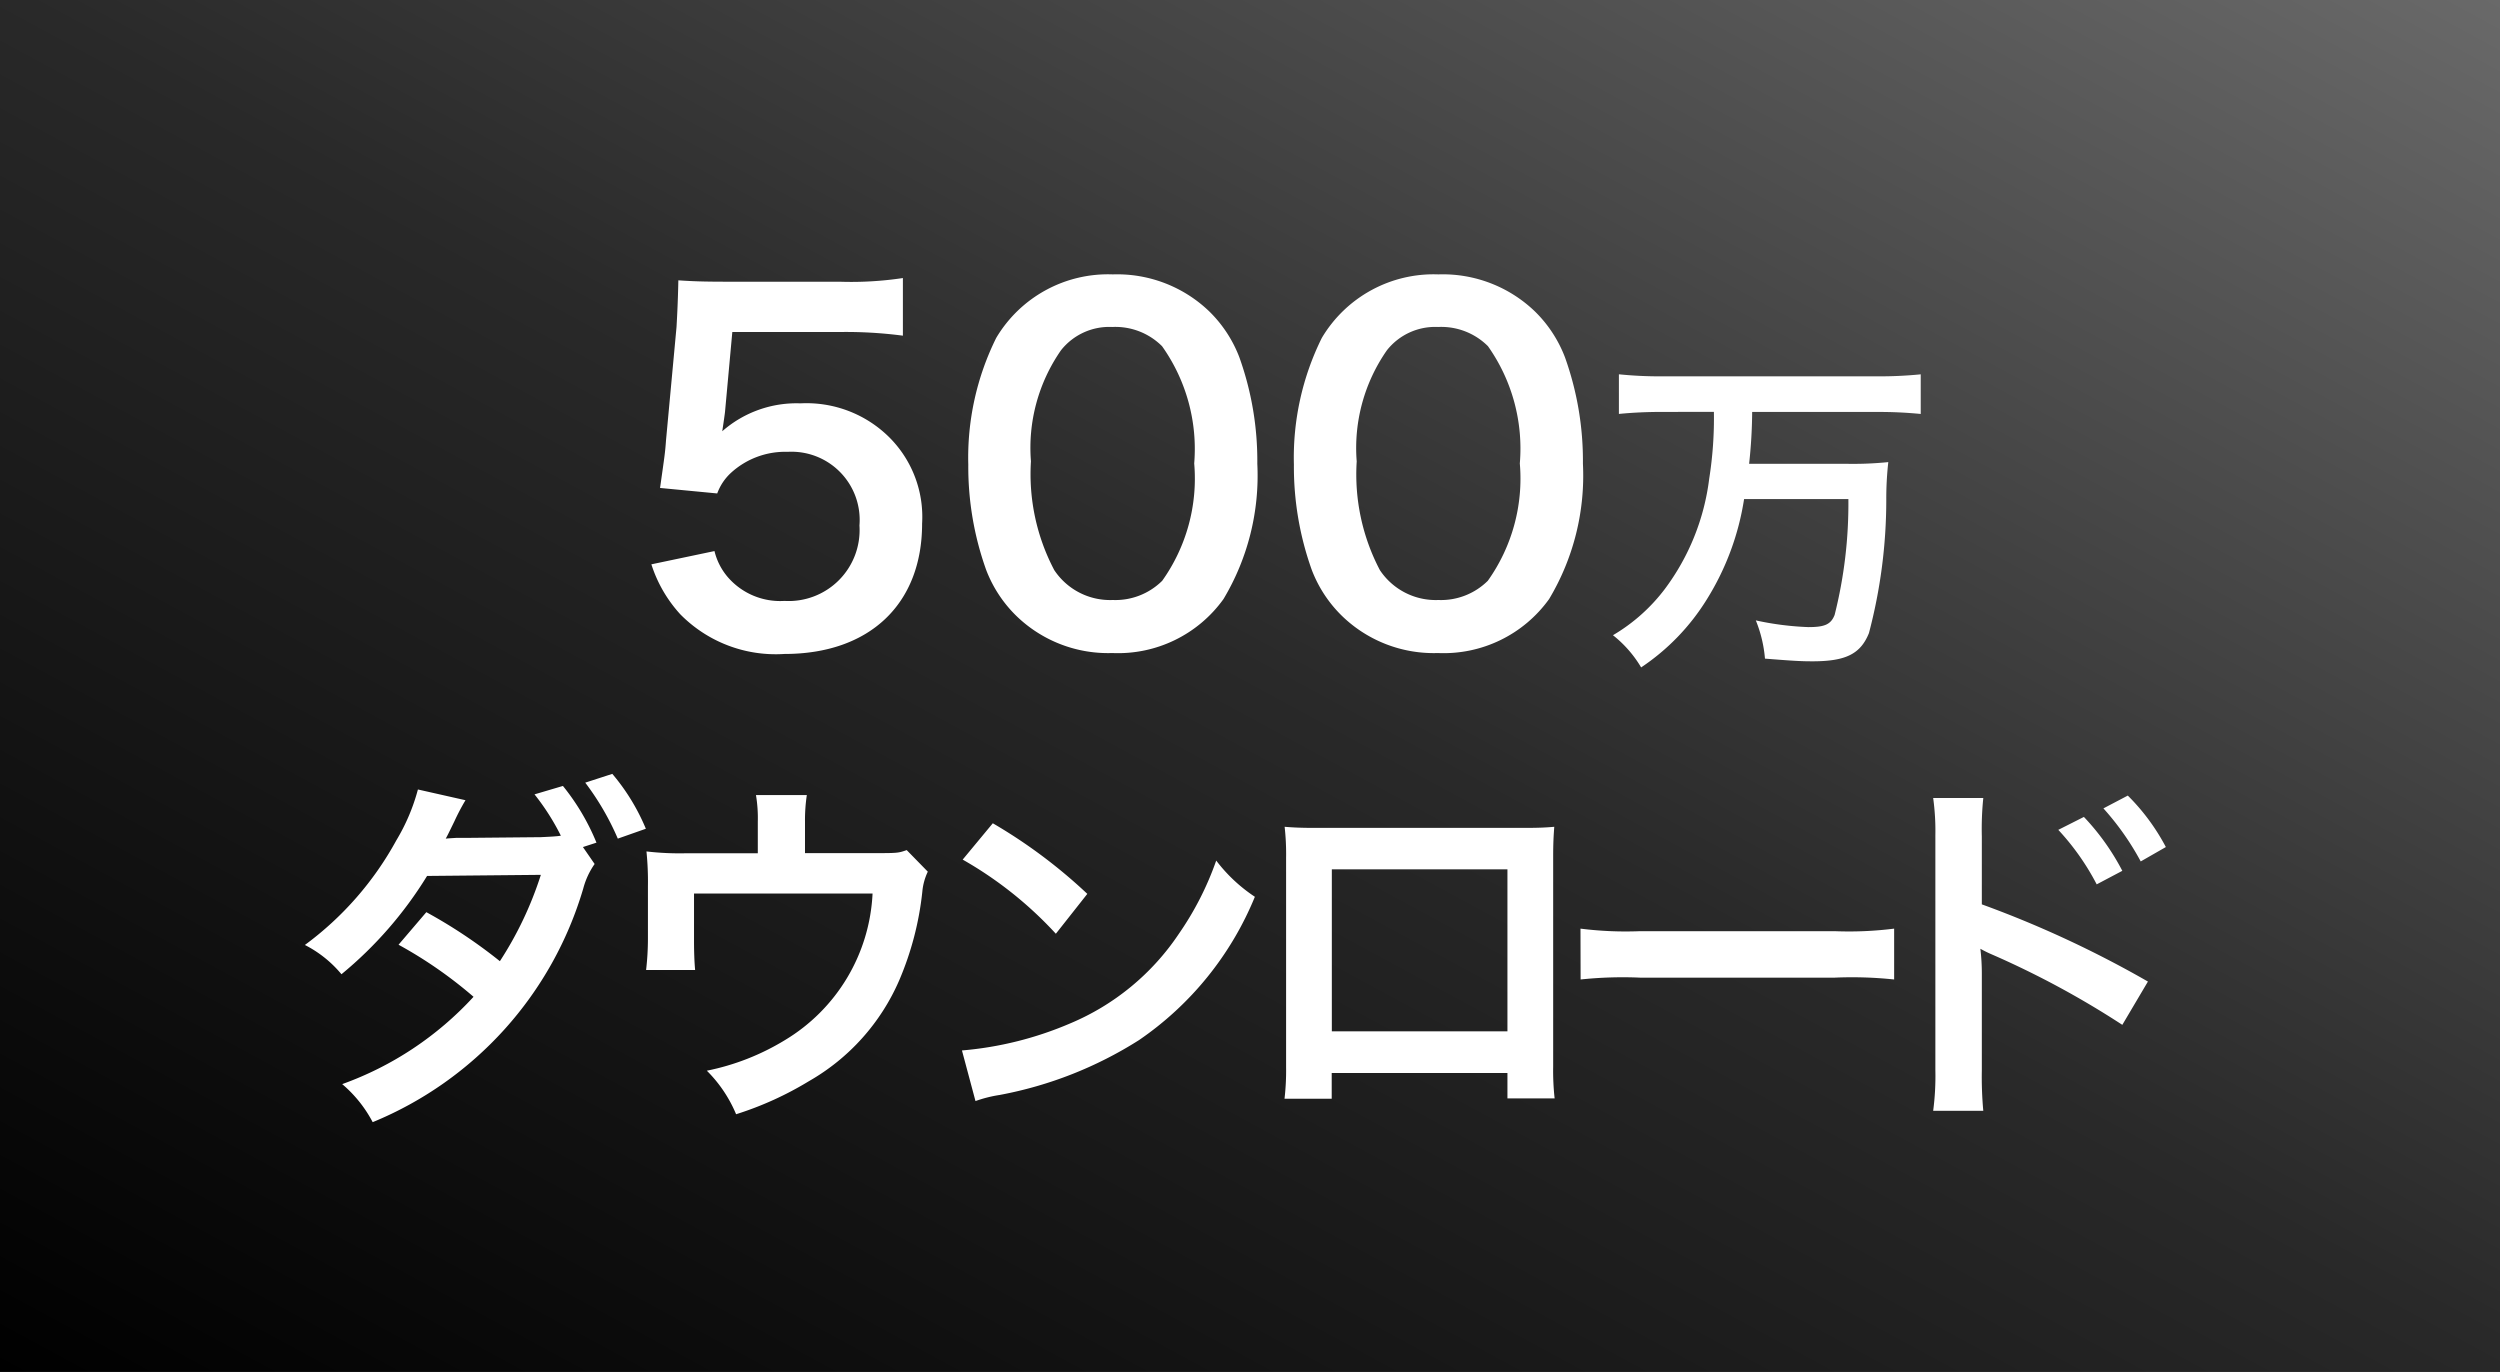
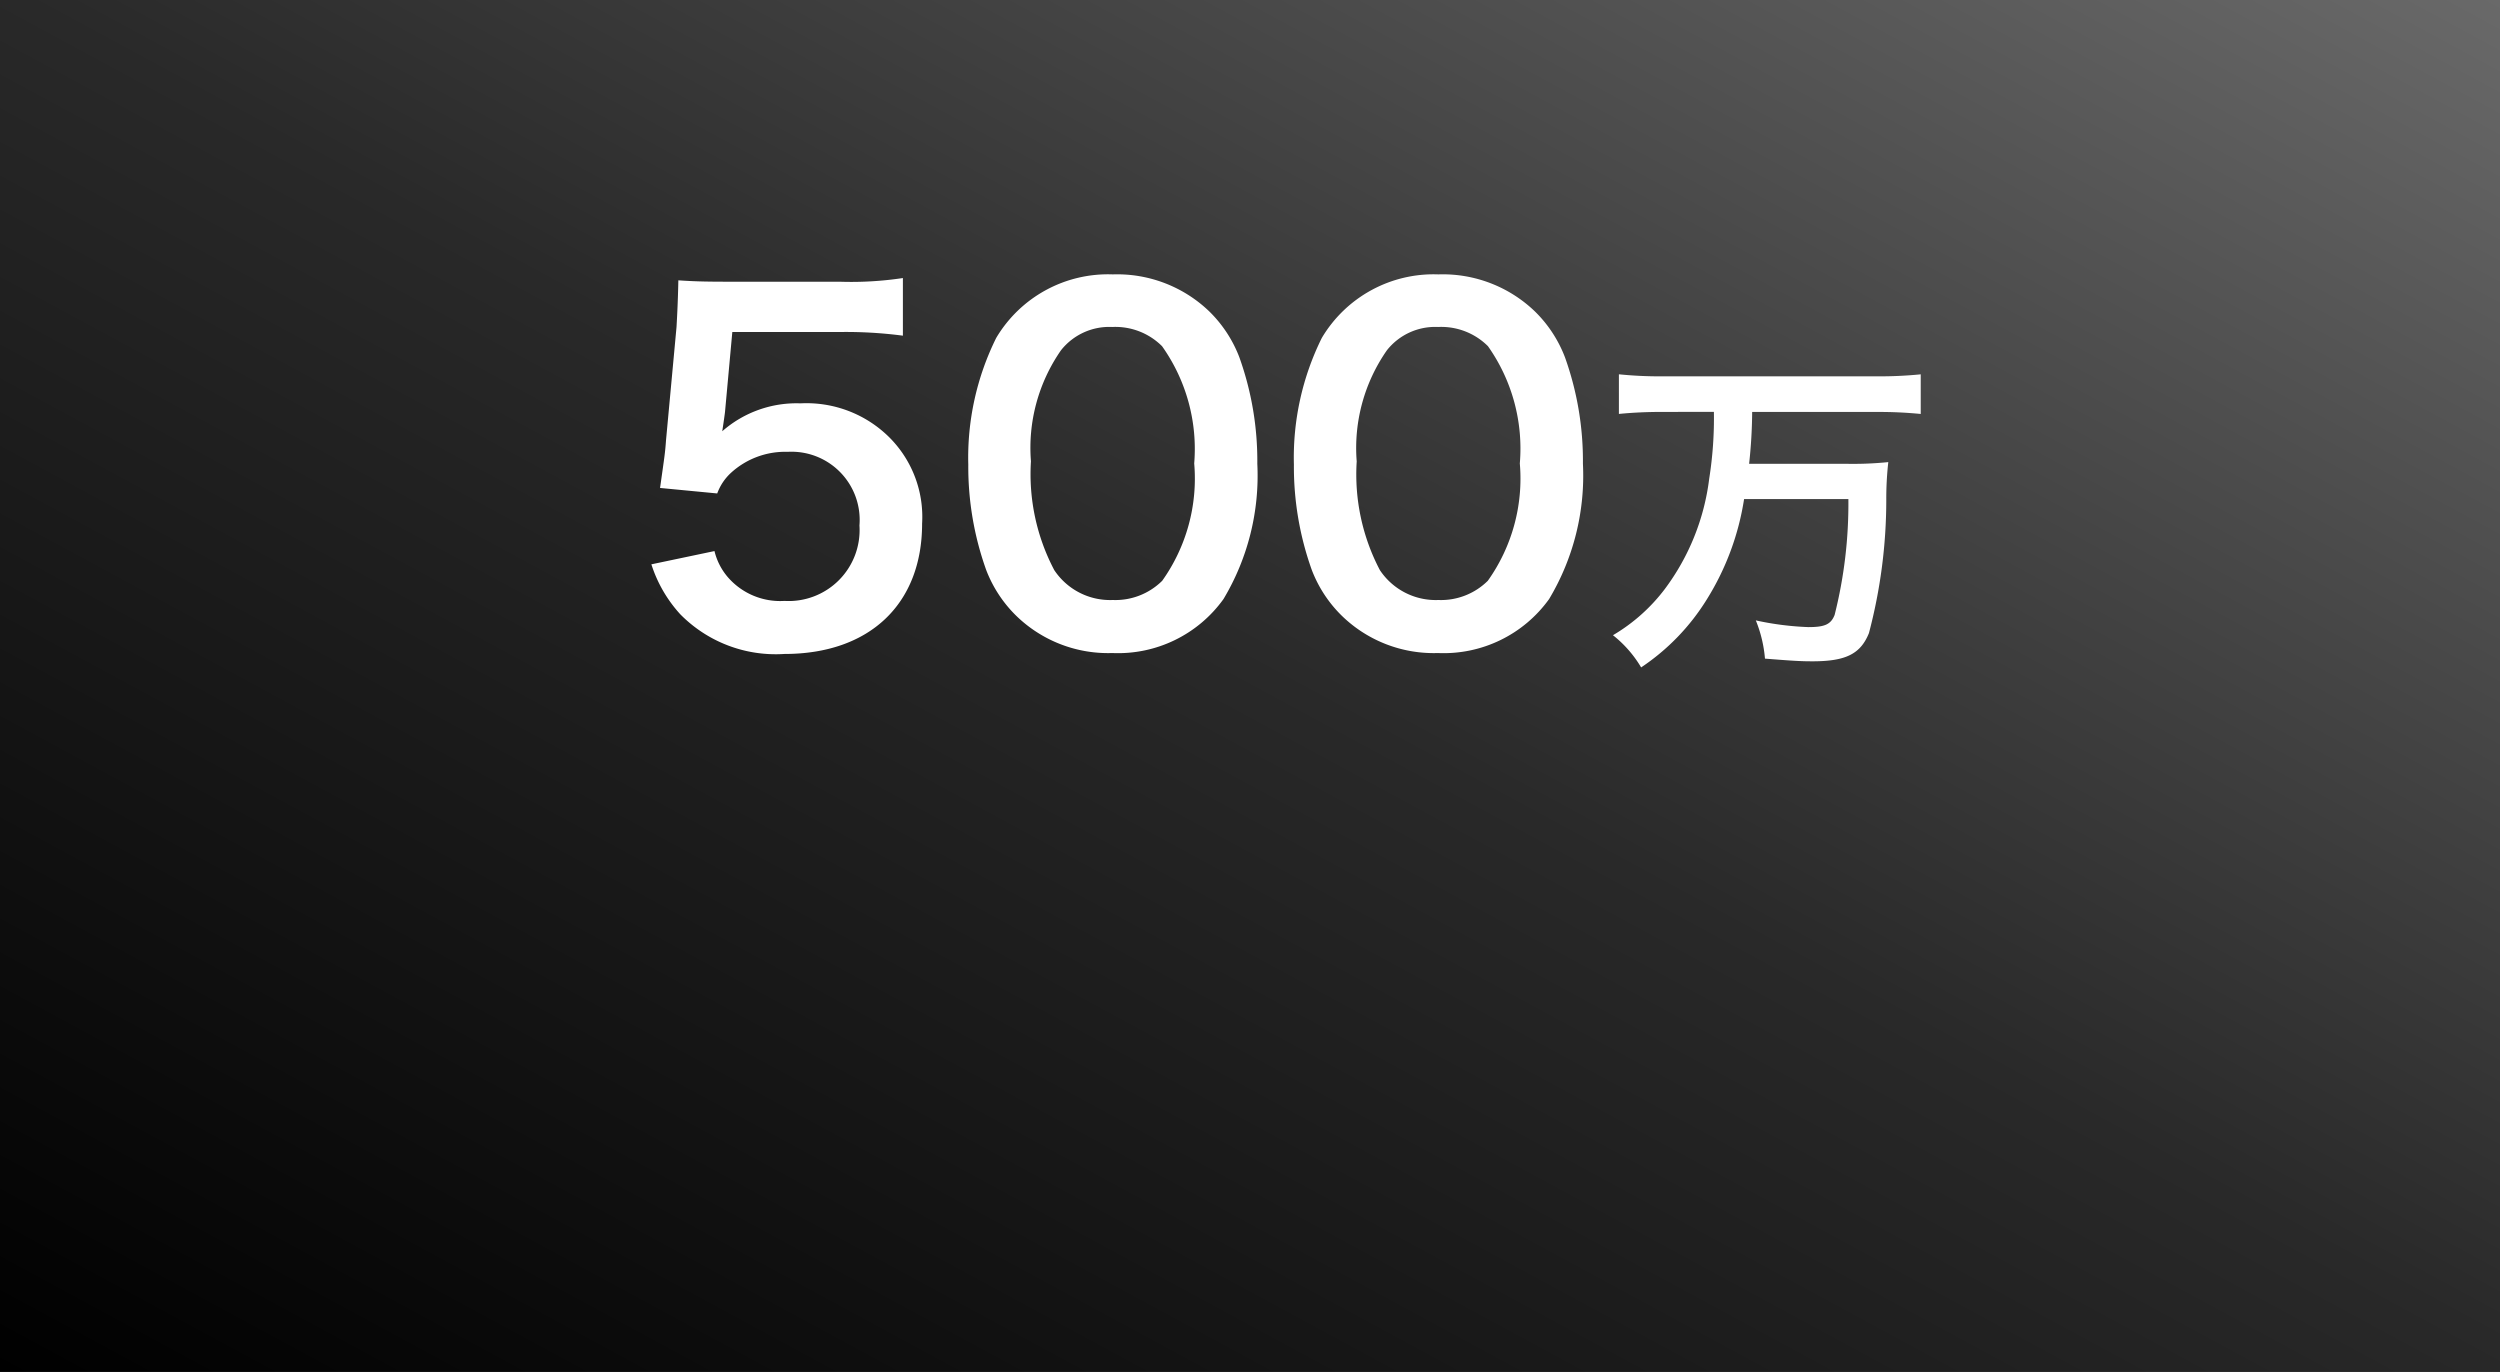
<svg xmlns="http://www.w3.org/2000/svg" width="82" height="45" viewBox="0 0 82 45">
  <rect x="0" y="0" width="82" height="45" fill="#808080" stroke="none" />
  <defs>
    <linearGradient id="a" x1="1" x2="0" y2="1" gradientUnits="objectBoundingBox">
      <stop offset="0" stop-color="#696969" />
      <stop offset="0.493" stop-color="#292929" />
      <stop offset="1" />
    </linearGradient>
  </defs>
  <g transform="translate(-333 -46)">
    <rect width="82" height="45" transform="translate(333 46)" fill="url(#a)" />
    <g transform="translate(0 -1)">
-       <path d="M9.888-8.112l.444-.144a7.4,7.4,0,0,0-1.1-1.86L8.3-9.84a7.634,7.634,0,0,1,.864,1.356c-.132.024-.408.036-.66.048l-2.5.024H5.724c-.18.012-.216.012-.336.024.06-.108.084-.156.288-.576a7.209,7.209,0,0,1,.36-.684L4.476-10a6.464,6.464,0,0,1-.708,1.668,10.523,10.523,0,0,1-3,3.432,3.809,3.809,0,0,1,1.2.96A12.914,12.914,0,0,0,4.776-7.164L8.508-7.2A11.708,11.708,0,0,1,7.164-4.368,16.534,16.534,0,0,0,4.752-5.976L3.84-4.908A14.178,14.178,0,0,1,6.3-3.2,10.8,10.8,0,0,1,1.992-.336a4.179,4.179,0,0,1,1,1.248A11.922,11.922,0,0,0,9.9-6.756a2.511,2.511,0,0,1,.372-.8Zm2.064-.6a6.842,6.842,0,0,0-1.1-1.8l-.888.288a8.738,8.738,0,0,1,1.068,1.836Zm8.556.7c-.288.1-.288.1-1.176.1h-2.16V-8.952a5.488,5.488,0,0,1,.06-.864H15.564a4.623,4.623,0,0,1,.06.876v1.032H13.272a9.334,9.334,0,0,1-1.3-.06,9.838,9.838,0,0,1,.048,1.14v1.74a8.928,8.928,0,0,1-.06,1.008h1.608c-.024-.264-.036-.588-.036-.96V-6.588h5.856a5.935,5.935,0,0,1-2.88,4.812,7.892,7.892,0,0,1-2.556,1,4.4,4.4,0,0,1,.96,1.428A10.88,10.88,0,0,0,17.3-.432a7.026,7.026,0,0,0,2.964-3.312,10.072,10.072,0,0,0,.756-2.9,1.91,1.91,0,0,1,.18-.66Zm1.836.312A12.6,12.6,0,0,1,25.4-5.268l1.032-1.308a17,17,0,0,0-3.1-2.316Zm.42,7.92a4.248,4.248,0,0,1,.792-.2,12.962,12.962,0,0,0,4.572-1.8,10.532,10.532,0,0,0,3.8-4.7A5.175,5.175,0,0,1,30.66-7.668a10.02,10.02,0,0,1-1.224,2.4,8.017,8.017,0,0,1-3.564,2.94,11.434,11.434,0,0,1-3.552.888ZM40.212-.7V.132H41.76a8.225,8.225,0,0,1-.048-1.044V-7.776c0-.444.012-.684.036-1-.276.024-.492.036-1.008.036H33.924c-.48,0-.732-.012-1.02-.036a7.97,7.97,0,0,1,.048,1.008V-.888A8.019,8.019,0,0,1,32.9.144h1.548V-.7Zm0-1.368h-5.76V-7.38h5.76Zm2.4-1.7a13.174,13.174,0,0,1,1.956-.06H50.94a13.174,13.174,0,0,1,1.956.06V-5.436a11.785,11.785,0,0,1-1.944.084h-6.4a11.785,11.785,0,0,1-1.944-.084ZM55.82.54a12.311,12.311,0,0,1-.048-1.332V-3.96a6.854,6.854,0,0,0-.048-.816,3.878,3.878,0,0,0,.408.2A29.143,29.143,0,0,1,60.38-2.28L61.22-3.7a34.9,34.9,0,0,0-5.448-2.532V-8.46a9.944,9.944,0,0,1,.048-1.26H54.176A7.866,7.866,0,0,1,54.248-8.5V-.8A8.753,8.753,0,0,1,54.176.54Zm2.46-9.216a8.1,8.1,0,0,1,1.26,1.788l.84-.444A7.777,7.777,0,0,0,59.12-9.1Zm3.528.564A6.94,6.94,0,0,0,60.56-9.8l-.8.42a8.841,8.841,0,0,1,1.224,1.74Z" transform="translate(342.232 82.895)" fill="#fff" />
-     </g>
+       </g>
    <path d="M-20.635-2.49A4.425,4.425,0,0,0-19.69-.855,4.39,4.39,0,0,0-16.27.45c2.79,0,4.515-1.635,4.515-4.275a3.687,3.687,0,0,0-1.065-2.82A3.854,3.854,0,0,0-15.745-7.77a3.69,3.69,0,0,0-2.565.915q.068-.45.09-.63l.24-2.625h3.525a14.388,14.388,0,0,1,2.07.12v-1.89a11.421,11.421,0,0,1-2.085.12h-3.69c-.8,0-1.14-.015-1.59-.045-.015.75-.045,1.26-.06,1.53l-.345,3.72c-.03.42-.045.495-.195,1.56l1.875.18a1.72,1.72,0,0,1,.45-.675,2.637,2.637,0,0,1,1.86-.69A2.237,2.237,0,0,1-13.81-3.765,2.327,2.327,0,0,1-16.27-1.29a2.272,2.272,0,0,1-1.845-.765,2.054,2.054,0,0,1-.45-.87ZM-5.515.42A4.258,4.258,0,0,0-1.87-1.35,7.878,7.878,0,0,0-.76-5.79a10.088,10.088,0,0,0-.585-3.48,4.2,4.2,0,0,0-.99-1.515A4.357,4.357,0,0,0-5.5-12,4.265,4.265,0,0,0-9.325-9.915,8.832,8.832,0,0,0-10.24-5.76a10.039,10.039,0,0,0,.585,3.45A4.2,4.2,0,0,0-8.665-.8,4.321,4.321,0,0,0-5.515.42ZM-5.5-1.32A2.2,2.2,0,0,1-7.42-2.3a6.747,6.747,0,0,1-.765-3.57A5.6,5.6,0,0,1-7.2-9.51a2.017,2.017,0,0,1,1.68-.765,2.168,2.168,0,0,1,1.635.63A5.817,5.817,0,0,1-2.83-5.8,5.78,5.78,0,0,1-3.88-1.95,2.18,2.18,0,0,1-5.5-1.32ZM5.165.42A4.258,4.258,0,0,0,8.81-1.35,7.878,7.878,0,0,0,9.92-5.79a10.088,10.088,0,0,0-.585-3.48,4.2,4.2,0,0,0-.99-1.515A4.357,4.357,0,0,0,5.18-12,4.265,4.265,0,0,0,1.355-9.915,8.832,8.832,0,0,0,.44-5.76a10.039,10.039,0,0,0,.585,3.45A4.2,4.2,0,0,0,2.015-.8,4.321,4.321,0,0,0,5.165.42ZM5.18-1.32A2.2,2.2,0,0,1,3.26-2.3,6.747,6.747,0,0,1,2.5-5.865a5.6,5.6,0,0,1,.99-3.645,2.017,2.017,0,0,1,1.68-.765,2.168,2.168,0,0,1,1.635.63A5.817,5.817,0,0,1,7.85-5.8,5.78,5.78,0,0,1,6.8-1.95,2.18,2.18,0,0,1,5.18-1.32Zm9.036-6.171A12.714,12.714,0,0,1,14.062-5.3,7.592,7.592,0,0,1,12.6-1.672,5.862,5.862,0,0,1,10.905-.165,3.83,3.83,0,0,1,11.829.891a7.284,7.284,0,0,0,2.156-2.233,8.726,8.726,0,0,0,1.221-3.289h3.421a14.946,14.946,0,0,1-.451,3.8c-.121.308-.319.4-.858.4a9.6,9.6,0,0,1-1.727-.22,4.268,4.268,0,0,1,.3,1.254c.968.077,1.2.088,1.562.088,1.089,0,1.573-.242,1.848-.924A17.112,17.112,0,0,0,19.87-4.6a10.867,10.867,0,0,1,.066-1.243,11.408,11.408,0,0,1-1.408.055H15.371a16.405,16.405,0,0,0,.1-1.7H19.6a13.845,13.845,0,0,1,1.4.066v-1.3a13.6,13.6,0,0,1-1.408.066H12.511A13.157,13.157,0,0,1,11.1-8.723v1.3c.451-.044.913-.066,1.419-.066Z" transform="translate(375 67)" fill="#fff" />
  </g>
</svg>